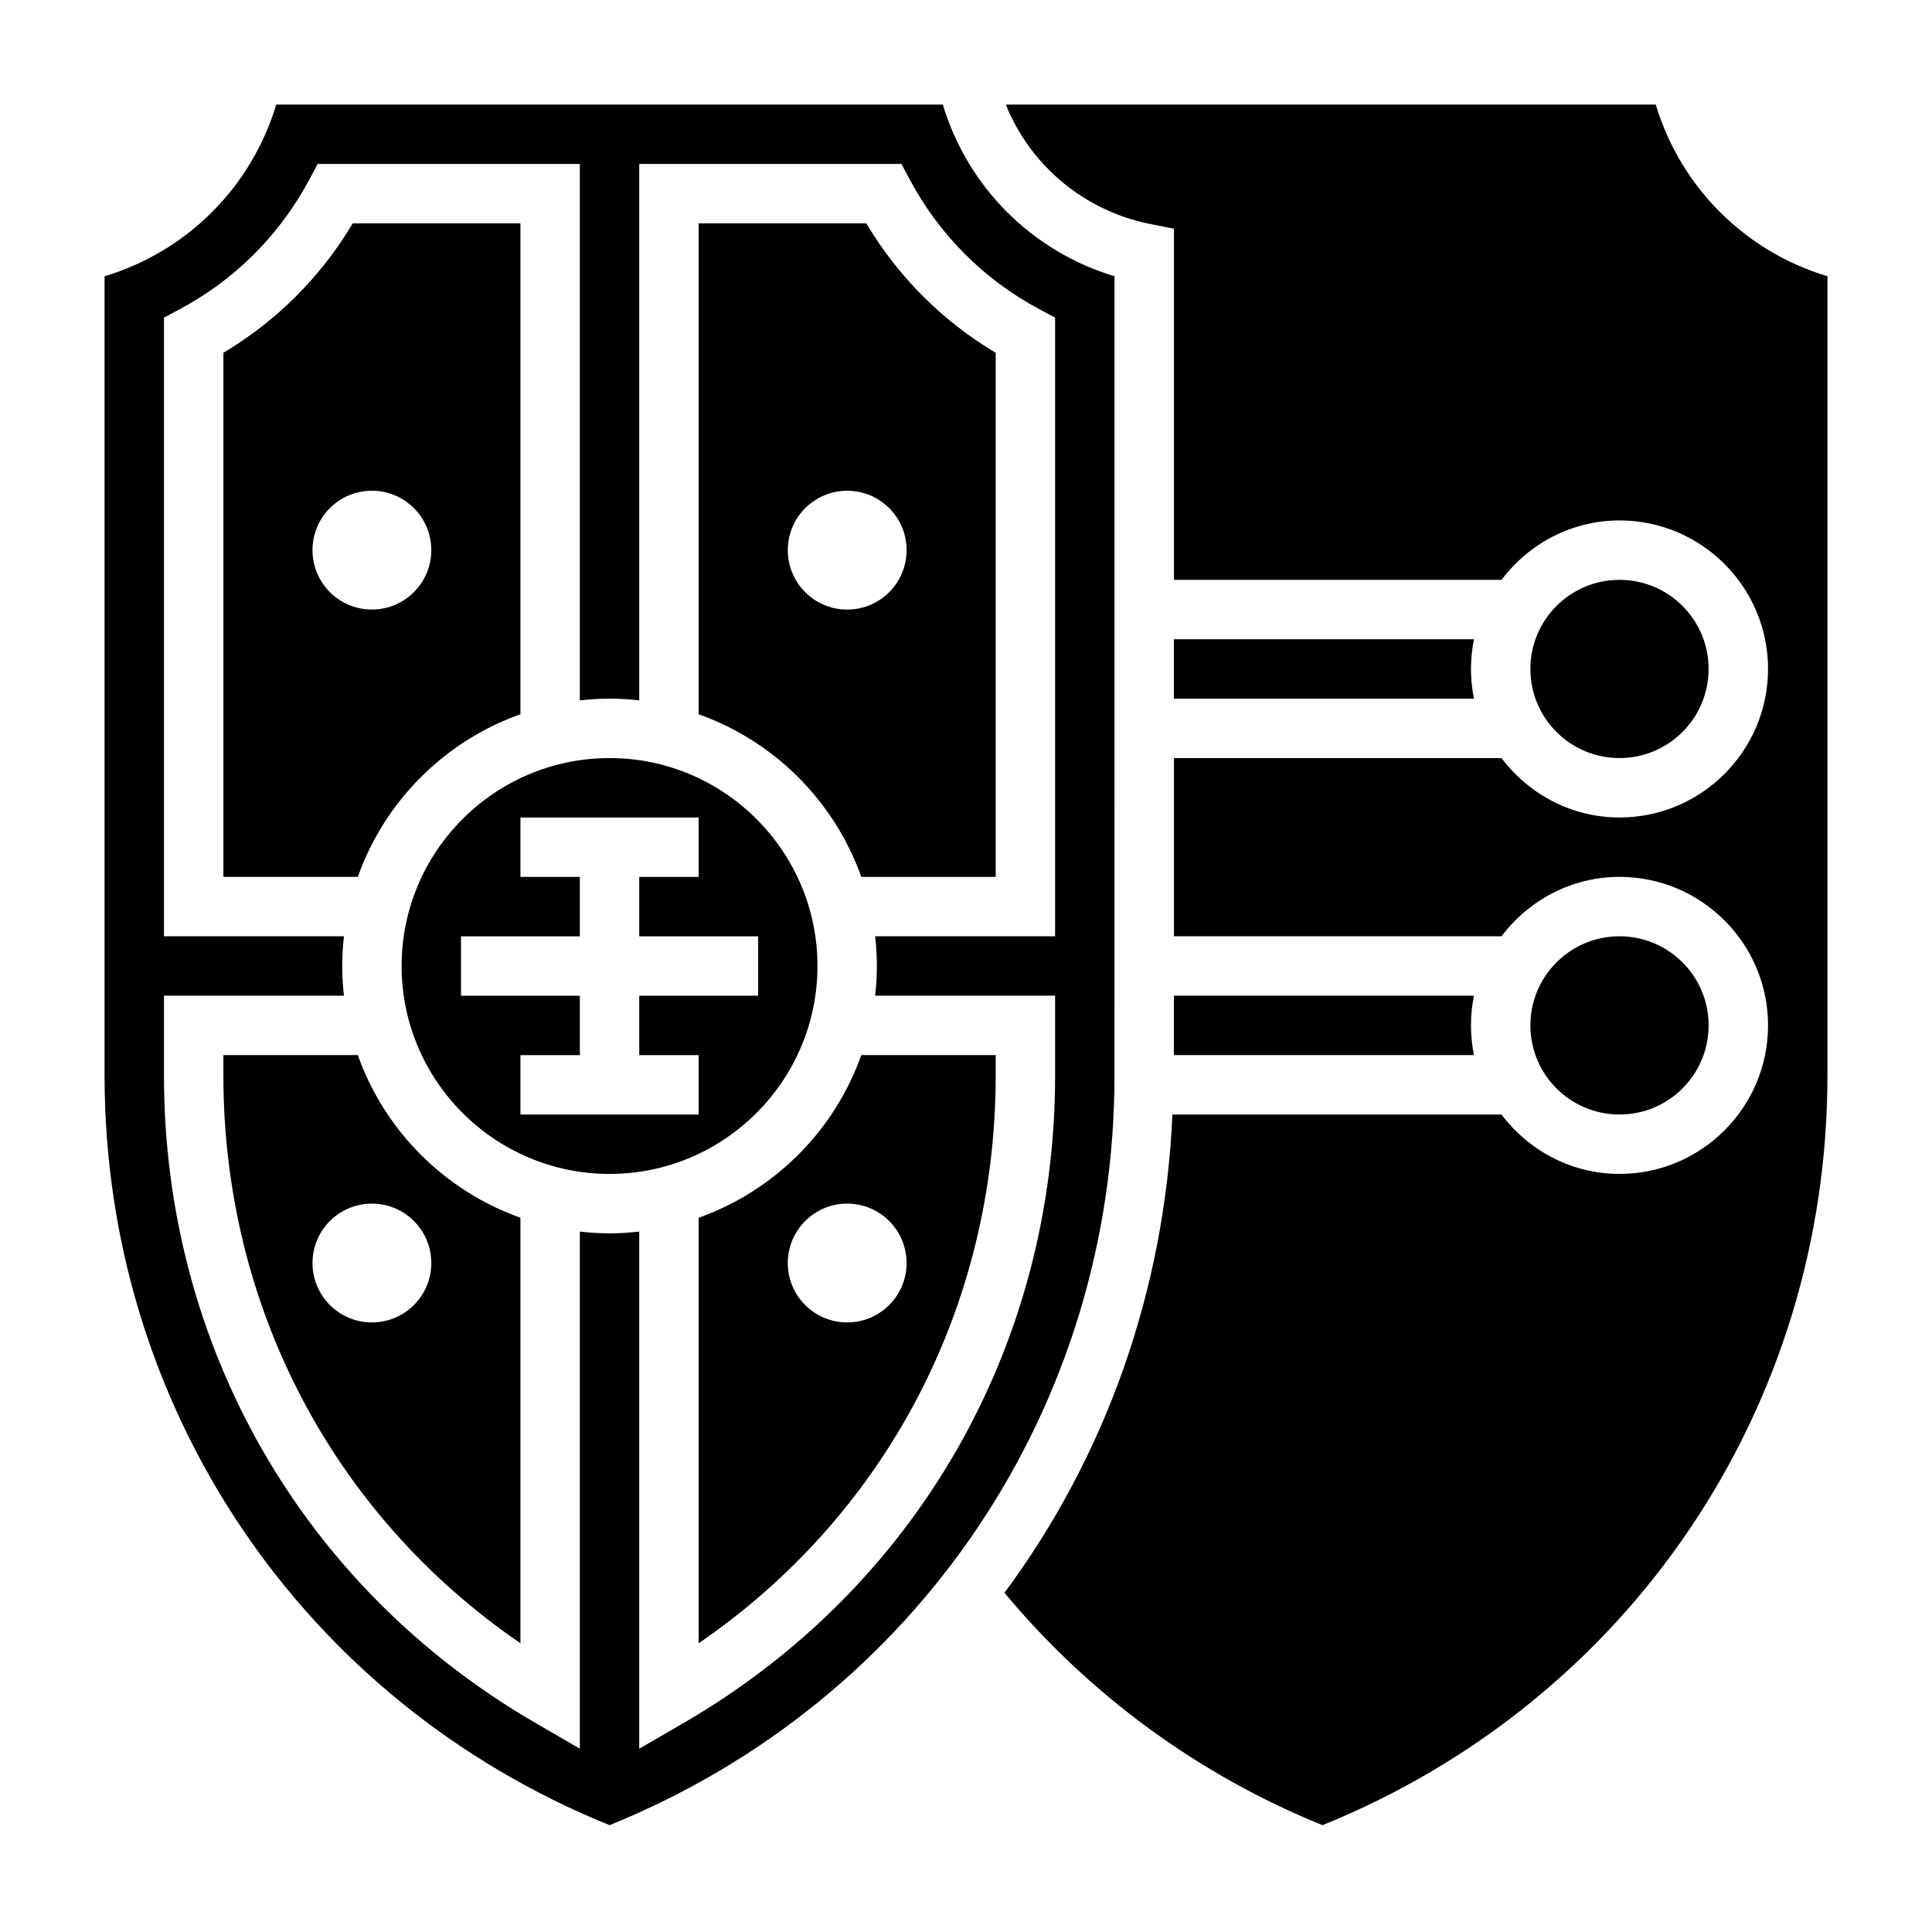
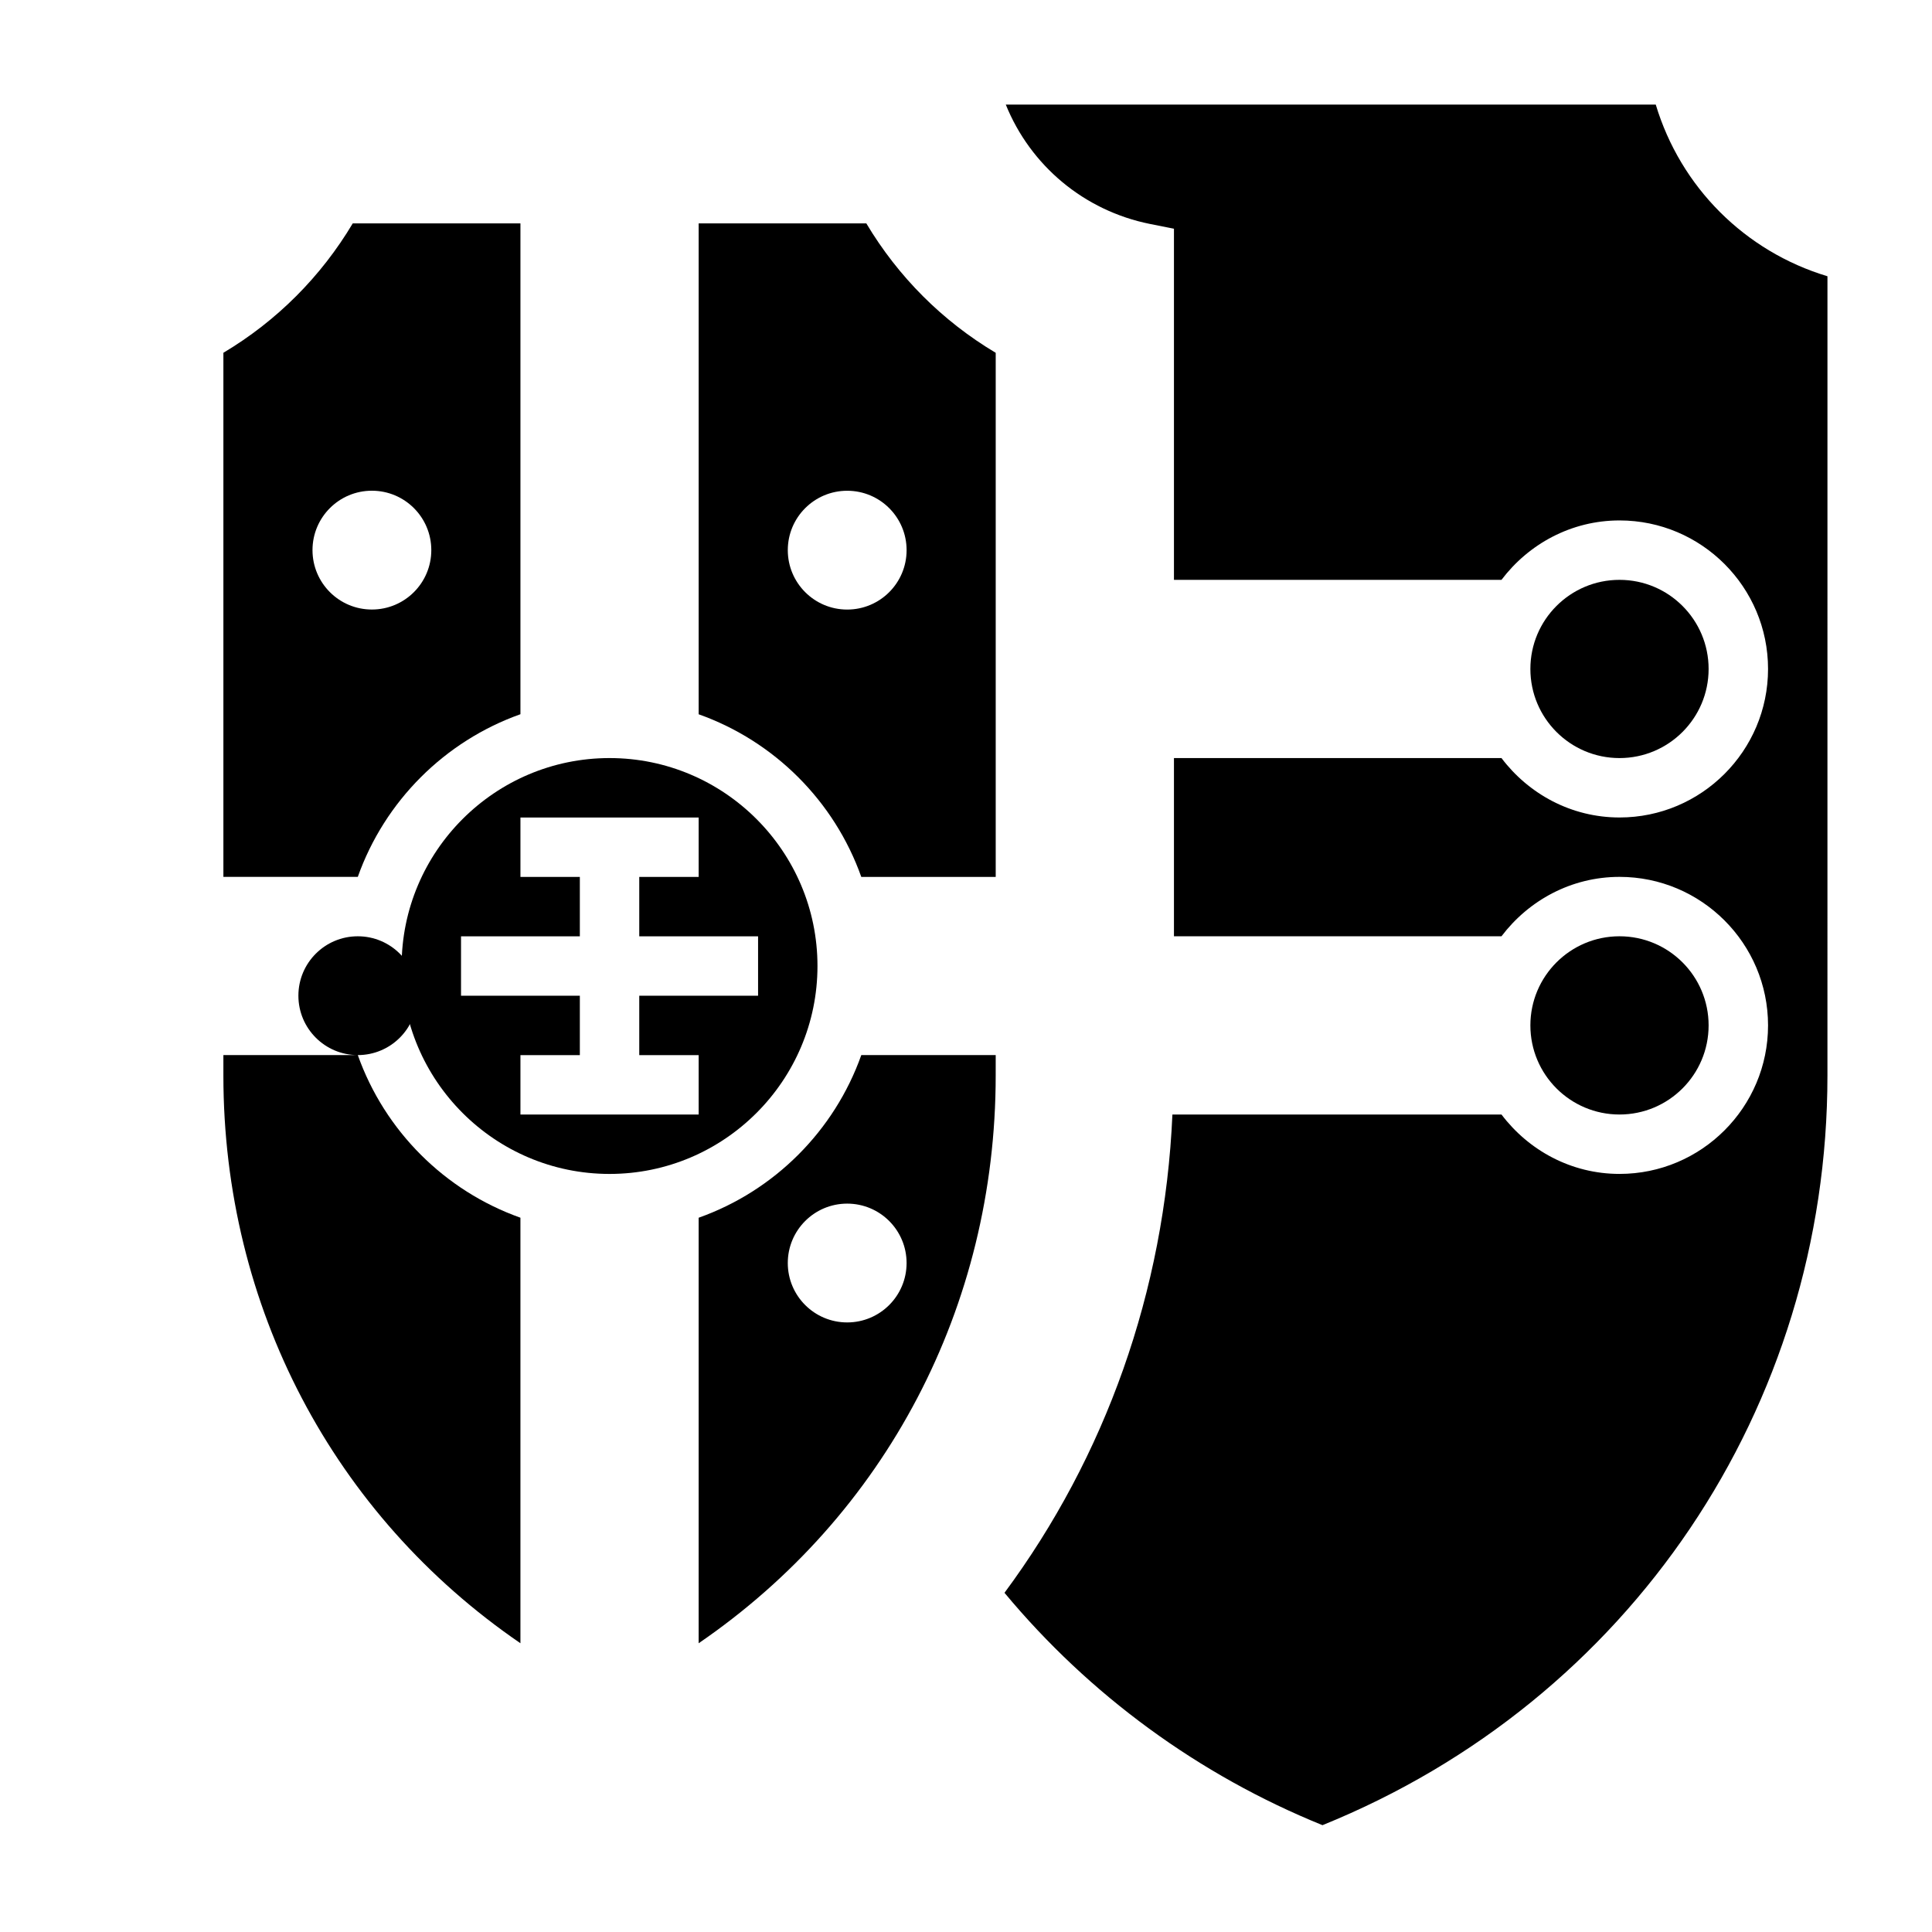
<svg xmlns="http://www.w3.org/2000/svg" fill="#000000" width="800px" height="800px" version="1.1" viewBox="144 144 512 512">
  <g>
    <path d="m373.59 203.2h-44.438v130.09c20.074 7.133 35.969 23.027 43.098 43.098h35.625v-138.89c-14.129-8.422-25.859-20.16-34.285-34.289zm-5.074 102.34c-8.699 0-15.742-7.047-15.742-15.742 0-8.699 7.047-15.742 15.742-15.742 8.699 0 15.742 7.047 15.742 15.742 0 8.695-7.043 15.742-15.742 15.742z" />
    <path d="m329.15 466.71v112.77c49.547-33.93 78.719-89.199 78.719-150.46l0.004-5.41h-35.621c-7.133 20.074-23.027 35.969-43.102 43.102zm55.105 12.004c0 8.699-7.047 15.742-15.742 15.742-8.699 0-15.742-7.047-15.742-15.742 0-8.699 7.047-15.742 15.742-15.742 8.699 0 15.742 7.043 15.742 15.742z" />
    <path d="m281.92 333.28v-130.08h-44.438c-8.422 14.129-20.152 25.867-34.281 34.289v138.89h35.621c7.129-20.074 23.023-35.969 43.098-43.102zm-55.105-43.492c0-8.699 7.047-15.742 15.742-15.742 8.699 0 15.742 7.047 15.742 15.742 0 8.699-7.047 15.742-15.742 15.742-8.695 0.004-15.742-7.043-15.742-15.742z" />
    <path d="m360.64 400c0-30.387-24.727-55.105-55.105-55.105s-55.105 24.719-55.105 55.105 24.727 55.105 55.105 55.105c30.383-0.004 55.105-24.723 55.105-55.105zm-31.488 39.359h-47.23v-15.742h15.742v-15.742h-31.488v-15.742h31.488v-15.742h-15.742v-15.742h47.23v15.742h-15.742v15.742h31.488v15.742h-31.488v15.742h15.742z" />
-     <path d="m238.82 423.61h-35.621v5.406c0 61.27 29.172 116.54 78.719 150.46v-112.77c-20.074-7.133-35.969-23.027-43.098-43.102zm3.738 70.848c-8.699 0-15.742-7.047-15.742-15.742 0-8.699 7.047-15.742 15.742-15.742 8.699 0 15.742 7.047 15.742 15.742 0 8.699-7.043 15.742-15.742 15.742z" />
+     <path d="m238.82 423.61h-35.621v5.406c0 61.27 29.172 116.54 78.719 150.46v-112.77c-20.074-7.133-35.969-23.027-43.098-43.102zc-8.699 0-15.742-7.047-15.742-15.742 0-8.699 7.047-15.742 15.742-15.742 8.699 0 15.742 7.047 15.742 15.742 0 8.699-7.043 15.742-15.742 15.742z" />
    <path d="m582.79 171.71h-172.25c6.519 16.137 20.727 28.133 38.242 31.645l6.328 1.258v93.051h86.797c7.195-9.5 18.484-15.742 31.285-15.742 21.703 0 39.359 17.656 39.359 39.359s-17.656 39.359-39.359 39.359c-12.809 0-24.098-6.242-31.285-15.742l-86.797-0.004v47.23h86.797c7.195-9.5 18.484-15.742 31.285-15.742 21.703 0 39.359 17.656 39.359 39.359 0 21.703-17.656 39.359-39.359 39.359-12.809 0-24.098-6.242-31.285-15.742h-87.207c-2.055 46.926-17.82 90.742-44.5 126.75 22.562 27.129 51.531 48.312 84.27 61.582 81.398-32.969 133.82-110.61 133.82-198.67l0.004-211.81c-21.879-6.582-38.922-23.625-45.504-45.5z" />
-     <path d="m455.1 407.87v15.742h79.516c-0.52-2.543-0.793-5.18-0.793-7.871 0-2.691 0.277-5.328 0.797-7.871z" />
    <path d="m596.8 321.28c0 13.043-10.574 23.617-23.617 23.617-13.043 0-23.617-10.574-23.617-23.617 0-13.043 10.574-23.613 23.617-23.613 13.043 0 23.617 10.57 23.617 23.613" />
    <path d="m596.8 415.74c0 13.043-10.574 23.617-23.617 23.617-13.043 0-23.617-10.574-23.617-23.617 0-13.043 10.574-23.617 23.617-23.617 13.043 0 23.617 10.574 23.617 23.617" />
-     <path d="m455.1 313.41v15.742h79.516c-0.52-2.539-0.793-5.18-0.793-7.871s0.277-5.328 0.797-7.871z" />
-     <path d="m439.36 217.21c-21.879-6.582-38.922-23.625-45.5-45.5h-176.65c-6.582 21.875-23.625 38.918-45.5 45.5v211.81c0 88.062 52.418 165.71 133.82 198.67 81.406-32.969 133.82-110.61 133.82-198.67zm-15.746 174.91h-47.695c0.293 2.59 0.465 5.211 0.465 7.875 0 2.66-0.172 5.281-0.465 7.871h47.695v21.152c0 71.668-36.777 135.79-98.383 171.55l-11.824 6.856v-137.04c-2.59 0.289-5.211 0.465-7.871 0.465s-5.281-0.172-7.871-0.465v137.04l-11.824-6.863c-61.609-35.738-98.387-99.871-98.387-171.54v-21.152h47.695c-0.289-2.59-0.461-5.211-0.461-7.871s0.172-5.281 0.465-7.871l-47.699-0.004v-163.95l4.164-2.227c14.652-7.809 26.516-19.68 34.34-34.332l2.219-4.164h69.488v142.16c2.59-0.289 5.211-0.465 7.871-0.465s5.281 0.172 7.871 0.465v-142.16h69.488l2.219 4.164c7.816 14.641 19.688 26.52 34.328 34.328l4.172 2.231z" />
  </g>
</svg>